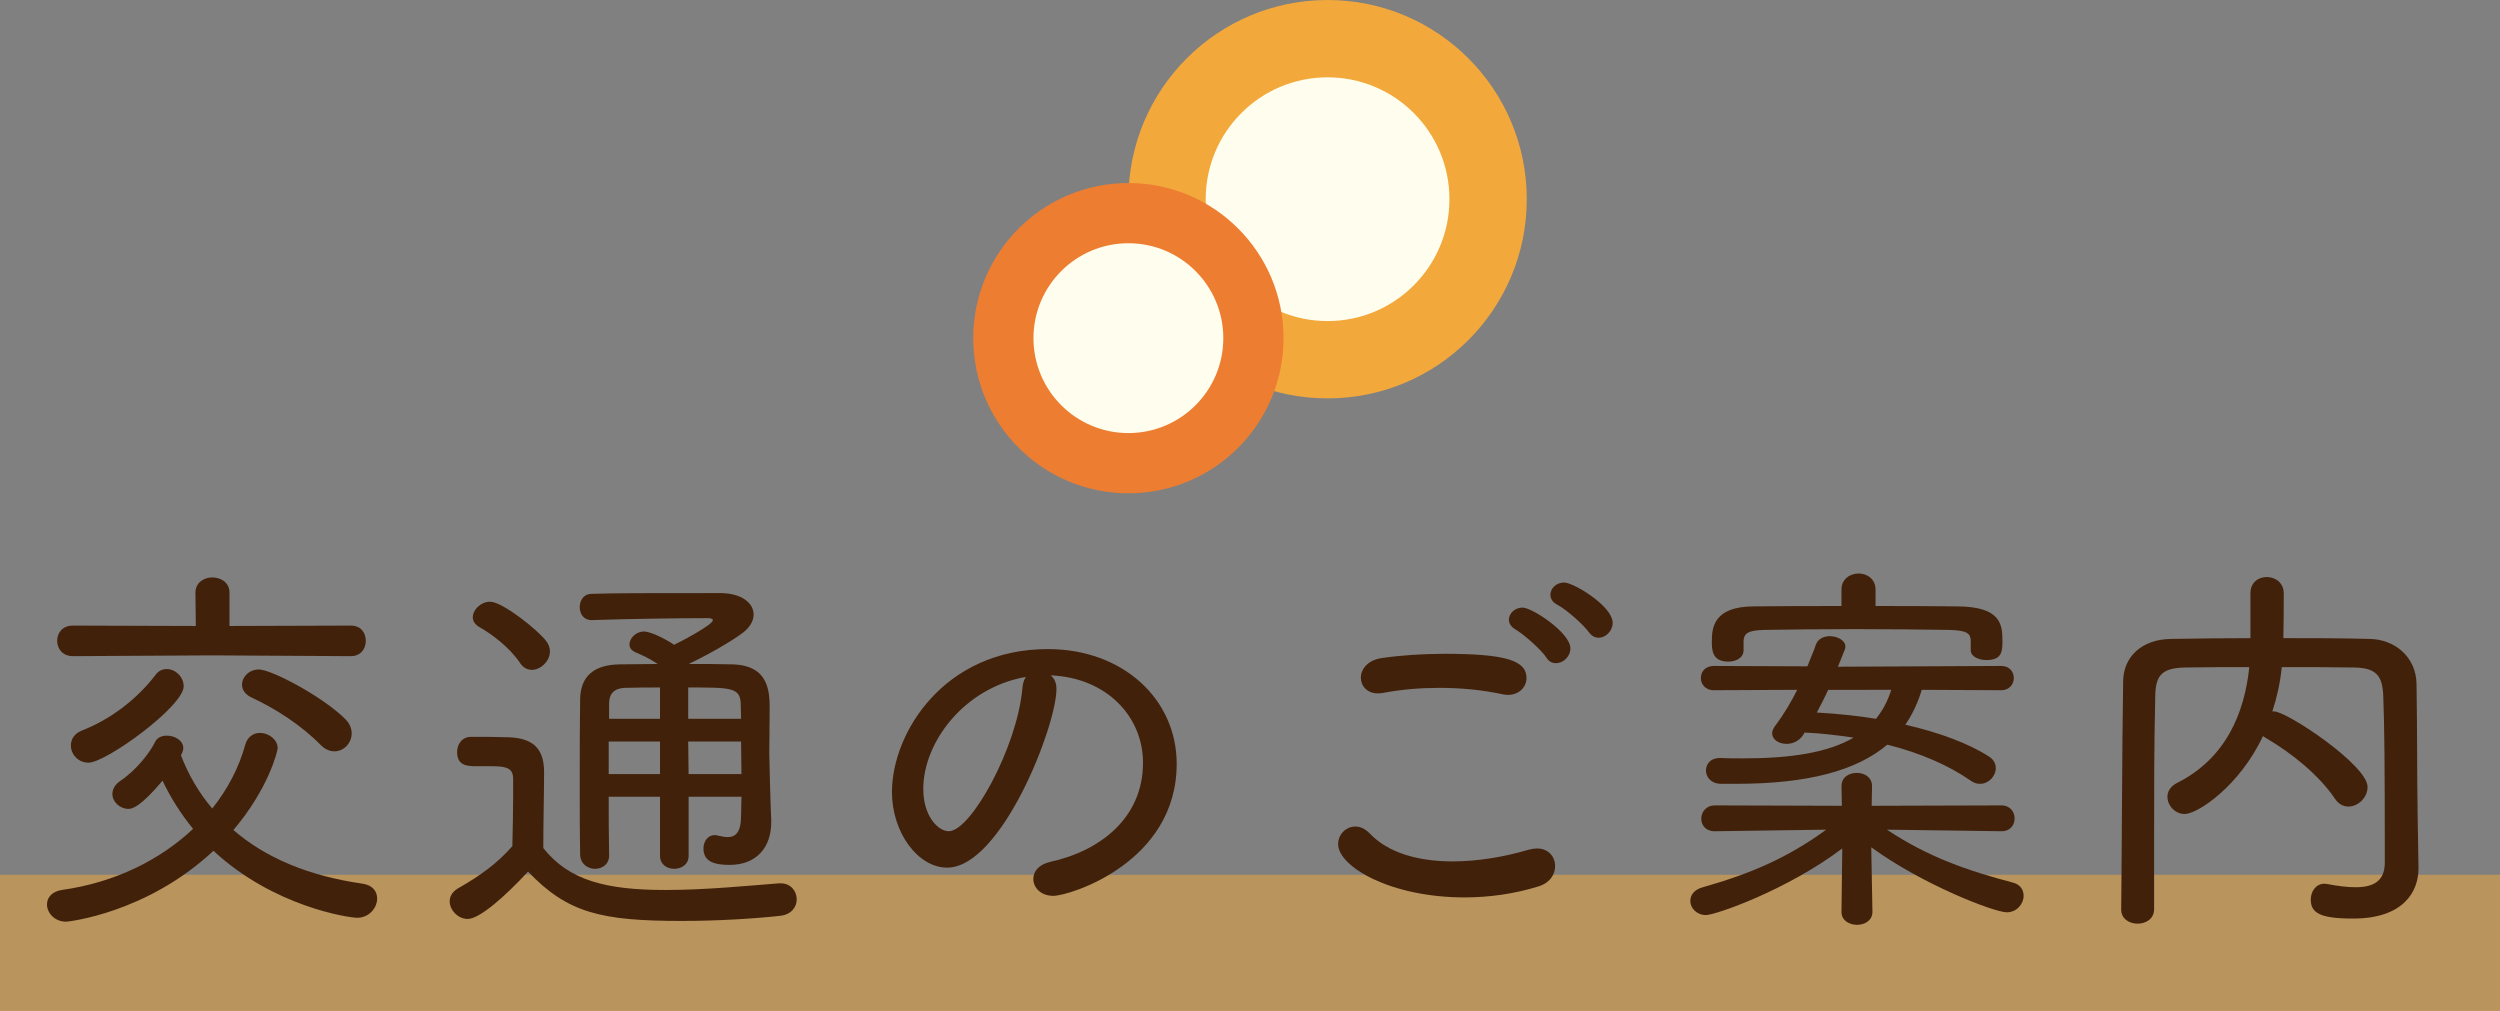
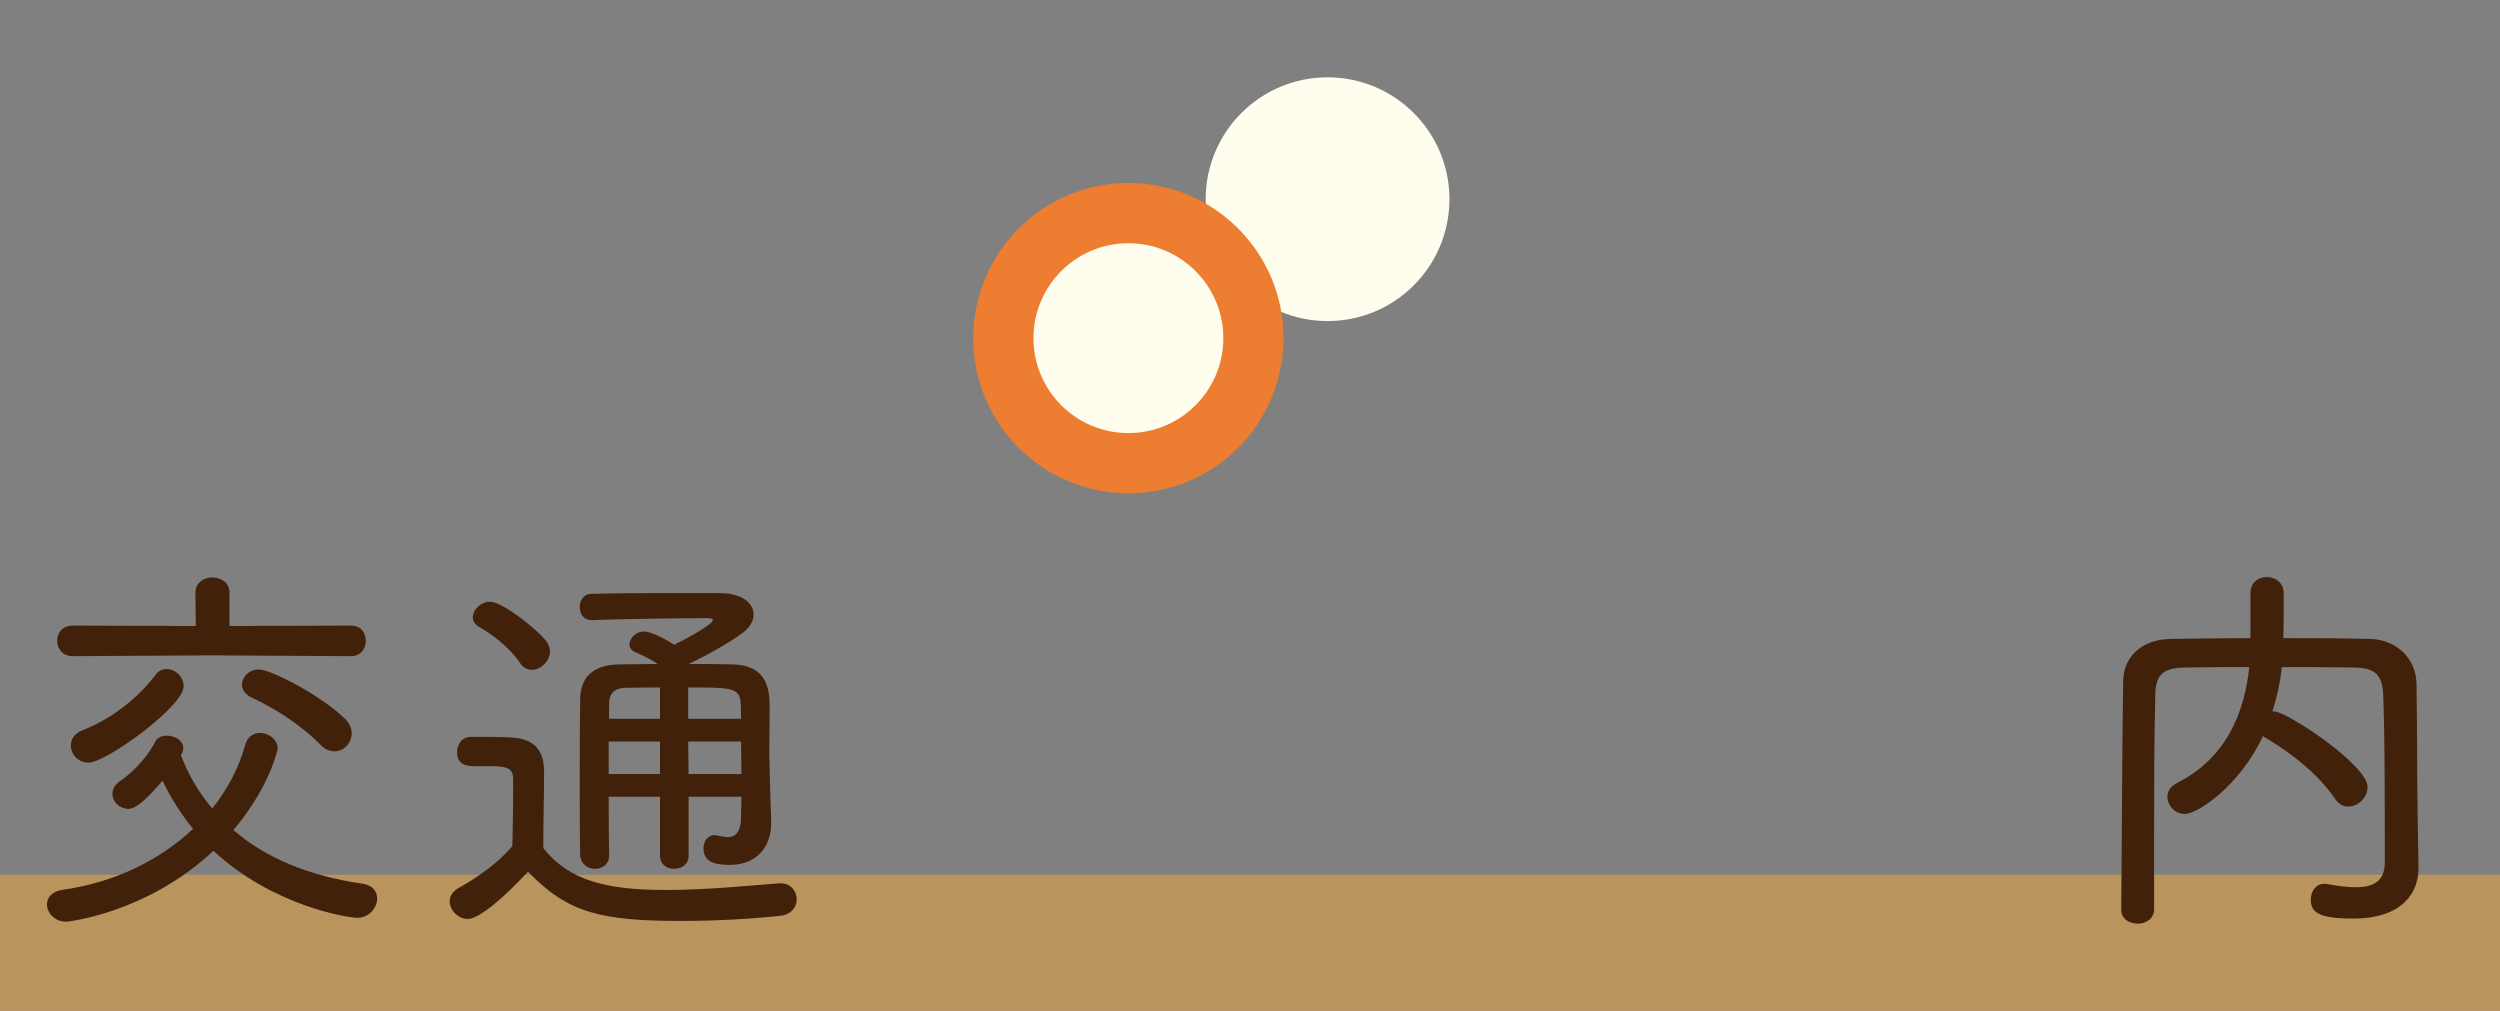
<svg xmlns="http://www.w3.org/2000/svg" version="1.1" id="レイヤー_1" x="0px" y="0px" width="255.275px" height="103.229px" viewBox="0 0 255.275 103.229" enable-background="new 0 0 255.275 103.229" xml:space="preserve">
  <rect x="0" y="0" width="255.275" height="103.229" fill="#808080" stroke="none" />
  <rect y="89.316" opacity="0.5" fill="#F3A83B" width="255.275" height="13.912" />
  <g>
    <g>
-       <circle fill="#F3A83B" cx="135.559" cy="20.34" r="20.339" />
      <g>
        <g>
          <circle fill="#FFFEEE" cx="135.558" cy="20.34" r="12.444" />
        </g>
      </g>
    </g>
    <circle fill="#ED7D31" cx="115.22" cy="34.529" r="15.842" />
    <g>
      <g>
        <circle fill="#FFFEEE" cx="115.22" cy="34.529" r="9.692" />
      </g>
    </g>
  </g>
  <g>
    <g>
      <path fill="#42210B" d="M18.475,77.117c0.76,2,1.839,3.84,3.199,5.439c1.56-1.959,2.72-4.159,3.359-6.479    c0.24-0.88,0.88-1.24,1.52-1.24c0.88,0,1.799,0.68,1.799,1.561c0,0.279-0.919,4.119-4.519,8.357    c3.239,2.801,7.599,4.68,13.198,5.479c1.04,0.16,1.48,0.8,1.48,1.521c0,0.92-0.8,1.959-2.04,1.959    c-0.84,0-8.519-1.119-14.677-6.839c-6.839,6.399-14.877,7.239-15.038,7.239c-1.2,0-1.959-0.92-1.959-1.76    c0-0.68,0.479-1.32,1.52-1.48c5.439-0.76,10.039-3.079,13.398-6.238c-1.24-1.52-2.28-3.16-3.12-4.92    c-2.28,2.721-3.12,2.88-3.479,2.88c-0.88,0-1.64-0.72-1.64-1.52c0-0.479,0.24-0.96,0.84-1.36c1.64-1.119,3-2.879,3.52-3.959    c0.2-0.439,0.68-0.64,1.2-0.64c0.8,0,1.68,0.479,1.68,1.28c0,0.16-0.04,0.319-0.12,0.479L18.475,77.117z M21.634,66.92L7.437,67    c-1.08,0-1.6-0.801-1.6-1.561c0-0.8,0.52-1.56,1.6-1.56l12.558,0.04l-0.04-3.399c0-1.04,0.88-1.56,1.72-1.56    c0.88,0,1.76,0.52,1.76,1.56v3.399l12.398-0.04c1.04,0,1.52,0.76,1.52,1.56c0,0.76-0.48,1.561-1.52,1.561L21.634,66.92z     M9.037,77.877c-1.08,0-1.8-0.879-1.8-1.759c0-0.601,0.32-1.2,1.12-1.521c2.88-1.119,5.599-3.158,7.519-5.679    c0.32-0.44,0.72-0.6,1.16-0.6c0.88,0,1.72,0.8,1.72,1.76C18.755,72.119,10.836,77.877,9.037,77.877z M32.752,76.078    c-1.959-2-4.599-3.72-7.119-4.879c-0.64-0.32-0.92-0.801-0.92-1.28c0-0.8,0.72-1.56,1.72-1.56c1.28,0,6.519,2.76,8.838,5.079    c0.44,0.44,0.64,0.96,0.64,1.439c0,1-0.8,1.84-1.76,1.84C33.672,76.718,33.192,76.518,32.752,76.078z" />
      <path fill="#42210B" d="M47.757,93.835c-1,0-1.84-0.92-1.84-1.8c0-0.48,0.24-0.959,0.84-1.32c2.2-1.239,4.08-2.6,5.56-4.318    c0.04-1.88,0.08-3.56,0.08-5.119v-1.721c0-0.999-0.48-1.318-2.08-1.318h-1.64c-0.96,0-2-0.041-2-1.44c0-0.8,0.48-1.56,1.44-1.56    c1.319,0,2.439,0,3.759,0.04c2.52,0.079,3.68,1.12,3.68,3.56c0,2.359-0.08,5.078-0.08,7.758c2.64,3.32,6.399,4.279,12.518,4.279    c4.04,0,8.439-0.439,11.559-0.68h0.16c1.04,0,1.64,0.801,1.64,1.641c0,0.76-0.521,1.559-1.72,1.68    c-2.52,0.279-6.279,0.52-9.998,0.52c-8.239,0-11.679-0.801-15.718-5.039C51.557,91.555,48.957,93.835,47.757,93.835z     M53.116,67.719c-1.08-1.639-3-3.039-4.159-3.679c-0.48-0.28-0.68-0.64-0.68-1c0-0.8,0.84-1.6,1.76-1.6    c1.279,0,4.919,2.919,5.719,3.999c0.279,0.36,0.399,0.721,0.399,1.08c0,1-0.96,1.88-1.84,1.88    C53.876,68.399,53.437,68.199,53.116,67.719z M75.712,81.357h-5.398v6.039c0,0.879-0.72,1.319-1.48,1.319    c-0.72,0-1.439-0.44-1.439-1.319v-6.039h-5.239c0,1.92,0,3.959,0.04,5.959v0.039c0,0.92-0.72,1.36-1.439,1.36    s-1.479-0.479-1.52-1.44c-0.04-2.359-0.04-4.719-0.04-6.998c0-3.119,0-6.119,0.04-8.879c0.04-2.279,1.319-3.52,4.039-3.559    l3.879-0.041c-0.88-0.6-1.72-0.959-2.279-1.199c-0.439-0.2-0.6-0.48-0.6-0.8c0-0.64,0.68-1.319,1.479-1.319    c0.56,0,1.96,0.6,3.079,1.359c0.681-0.32,3.96-2.04,3.96-2.52c0-0.12-0.2-0.2-0.521-0.2c-2.839,0-8.559,0.08-11.838,0.2h-0.04    c-0.8,0-1.199-0.641-1.199-1.32s0.399-1.359,1.199-1.359c2.479-0.08,4.479-0.08,13.118-0.08c2.199,0,3.439,1,3.439,2.199    c0,0.6-0.32,1.24-1.08,1.84c-1.319,1-3.999,2.48-5.479,3.16v0.039c1.439,0,2.919,0,4.359,0.041    c3.839,0.08,3.839,2.879,3.839,4.679c0,1.44-0.04,3.12-0.04,4.399c0,0.24,0.12,5.359,0.2,6.799v0.279c0,2.4-1.4,4.32-4.239,4.32    c-1.479,0-2.68-0.28-2.68-1.68c0-0.68,0.399-1.36,1.16-1.36c0.079,0,0.159,0,0.279,0.04c0.36,0.08,0.72,0.16,1.04,0.16    c0.76,0,1.359-0.439,1.359-2.16L75.712,81.357z M67.394,75.719h-5.239v3.318h5.239V75.719z M67.394,70.199    c-1.279,0-2.52,0-3.6,0.039c-1.079,0.041-1.6,0.601-1.6,1.601v1.56h5.199V70.199z M75.672,73.398c0-0.561-0.039-1.119-0.039-1.6    c-0.08-1.6-1.04-1.6-5.359-1.6v3.199H75.672z M70.273,75.719l0.04,3.318h5.398c0-1.08-0.04-2.199-0.04-3.318H70.273z" />
-       <path fill="#42210B" d="M107.874,70.359c0,3.799-5.639,18.236-11.158,18.236c-2.999,0-5.639-3.6-5.639-7.719    c0-6.039,5.318-14.598,15.917-14.598c7.679,0,13.158,5.119,13.158,11.719c0,10.078-10.919,13.478-12.599,13.478    c-1.279,0-2.039-0.84-2.039-1.72c0-0.76,0.52-1.48,1.76-1.76c5.079-1.12,9.438-4.479,9.438-10.119c0-4.679-3.68-8.678-9.438-8.918    C107.674,69.279,107.874,69.719,107.874,70.359z M94.276,80.557c0,2.84,1.56,4.32,2.6,4.32c2.279,0,6.999-8.6,7.519-14.598    c0.04-0.48,0.16-0.881,0.36-1.16C98.396,70.238,94.276,75.838,94.276,80.557z" />
-       <path fill="#42210B" d="M149.554,91.635c-7.599,0-12.918-3.158-12.918-5.438c0-1,0.801-1.8,1.76-1.8c0.48,0,0.96,0.2,1.44,0.68    c1.919,2.04,5.039,2.88,8.479,2.88c2.52,0,5.239-0.44,7.799-1.2c0.319-0.08,0.6-0.119,0.84-0.119c1.159,0,1.839,0.84,1.839,1.799    c0,0.84-0.52,1.721-1.72,2.08C154.633,91.275,152.033,91.635,149.554,91.635z M153.953,70.959c-0.16,0-0.399-0.04-0.6-0.08    c-2.04-0.439-4.199-0.641-6.399-0.641c-1.919,0-3.879,0.16-5.759,0.521c-0.2,0.04-0.359,0.04-0.52,0.04    c-1.08,0-1.72-0.76-1.72-1.6s0.68-1.8,2.119-2c1.84-0.279,4.159-0.439,6.439-0.439c6.358,0,8.358,0.72,8.358,2.479    C155.873,70.119,155.153,70.959,153.953,70.959z M157.913,67.16c-0.521-0.801-2.28-2.36-3.16-2.881    c-0.479-0.279-0.68-0.639-0.68-0.999c0-0.64,0.6-1.239,1.399-1.239c0.96,0,4.88,2.559,4.88,4.158c0,0.881-0.76,1.52-1.48,1.52    C158.513,67.719,158.152,67.56,157.913,67.16z M162.271,64.6c-0.56-0.8-2.319-2.359-3.239-2.84c-0.52-0.279-0.72-0.639-0.72-1.039    c0-0.641,0.6-1.24,1.399-1.24c0.96,0,4.96,2.4,4.96,4.119c0,0.84-0.721,1.52-1.44,1.52C162.872,65.119,162.552,64.96,162.271,64.6    z" />
-       <path fill="#42210B" d="M204.352,84.877l-11.678-0.16c4.199,2.799,8.278,4.199,12.838,5.398c0.8,0.2,1.12,0.76,1.12,1.36    c0,0.8-0.681,1.68-1.72,1.68c-1.28,0-8.639-2.84-13.838-6.64l0.12,6.56v0.04c0,0.88-0.8,1.32-1.56,1.32    c-0.801,0-1.601-0.44-1.601-1.32v-0.04l0.08-6.438c-5.679,4.279-12.957,6.799-13.917,6.799s-1.6-0.721-1.6-1.44    c0-0.56,0.359-1.159,1.279-1.399c4.919-1.4,8.639-3,12.598-5.879l-11.357,0.16h-0.04c-0.92,0-1.36-0.641-1.36-1.28    c0-0.68,0.48-1.36,1.4-1.36l12.957,0.041l-0.04-1.96v-0.04c0-0.92,0.761-1.359,1.561-1.359s1.56,0.439,1.56,1.359v0.04l-0.04,1.96    l13.237-0.041c0.92,0,1.36,0.681,1.36,1.32c0,0.68-0.44,1.32-1.32,1.32H204.352z M196.233,70.439c-0.4,1.319-0.96,2.52-1.68,3.559    c3.479,0.801,6.479,1.92,8.519,3.24c0.52,0.319,0.72,0.76,0.72,1.199c0,0.8-0.72,1.6-1.6,1.6c-0.32,0-0.64-0.08-0.96-0.32    c-2.239-1.559-5.159-2.839-8.519-3.679c-3.119,2.64-8.079,3.999-15.478,3.999h-1.56c-1-0.04-1.479-0.72-1.479-1.359    c0-0.641,0.439-1.279,1.399-1.279h0.08c0.8,0.039,1.56,0.039,2.319,0.039c4.919,0,8.679-0.6,11.278-2.119    c-1.6-0.24-3.279-0.44-4.999-0.52l-0.2,0.319c-0.399,0.56-1.04,0.84-1.64,0.84c-0.8,0-1.479-0.44-1.479-1.08    c0-0.2,0.08-0.44,0.279-0.72c0.96-1.279,1.68-2.52,2.28-3.719l-8.519,0.039c-0.88,0-1.32-0.64-1.32-1.239    c0-0.64,0.44-1.239,1.32-1.239l9.559,0.039c0.279-0.72,0.6-1.439,0.879-2.239c0.2-0.56,0.801-0.84,1.4-0.84    c0.8,0,1.6,0.44,1.6,1.04c0,0.08,0,0.199-0.04,0.279l-0.72,1.8L204.352,68c0.84,0,1.28,0.6,1.28,1.239    c0,0.6-0.44,1.239-1.28,1.239L196.233,70.439z M198.993,64.32c-2.76-0.041-6.199-0.08-9.559-0.08c-3.399,0-6.719,0.039-9.318,0.08    c-1.68,0.039-2.04,0.399-2.08,1.119v0.96c0,0.761-0.76,1.16-1.56,1.16c-1.68,0-1.68-1.239-1.68-2.079c0-1.4,0.2-3.52,4.199-3.561    c3.039-0.039,6.039-0.039,9.038-0.039v-1.68c0-1.08,0.88-1.641,1.76-1.641c0.84,0,1.72,0.561,1.72,1.641v1.68    c2.76,0,5.56,0,8.399,0.039c4.438,0.041,4.559,1.88,4.559,3.561c0,1.079-0.08,1.919-1.64,1.919c-0.8,0-1.6-0.36-1.6-1v-1.04    C201.192,64.68,200.832,64.359,198.993,64.32z M186.675,70.439c-0.36,0.799-0.76,1.559-1.16,2.318    c2.08,0.121,4.12,0.32,6.039,0.641c0.681-0.84,1.2-1.8,1.56-2.959H186.675z" />
      <path fill="#42210B" d="M246.952,88.596v0.08c0,2.4-1.561,5.119-6.68,5.119c-3.439,0-4.319-0.6-4.319-1.959    c0-0.801,0.521-1.601,1.4-1.601c0.12,0,0.2,0.04,0.319,0.04c1.04,0.2,2,0.32,2.88,0.32c1.76,0,2.96-0.6,2.96-2.52    c0-10.639-0.04-13.798-0.16-17.037c-0.08-2.04-0.72-2.84-2.96-2.88c-2.479-0.04-4.919-0.04-7.398-0.04    c-0.16,1.561-0.479,3.039-0.96,4.52h0.16c1.319,0,9.559,5.479,9.559,7.719c0,1.08-0.96,2-1.96,2c-0.52,0-1-0.24-1.399-0.84    c-1.6-2.36-4.359-4.6-6.959-6.119c-0.12-0.08-0.28-0.16-0.36-0.24c-2.399,5.119-6.679,7.959-7.998,7.959    c-1,0-1.76-0.881-1.76-1.76c0-0.52,0.279-1.04,0.96-1.4c5.039-2.52,6.918-7.199,7.398-11.838c-2.24,0-4.439,0-6.519,0.04    c-2.36,0.04-3.04,0.76-3.08,2.84c-0.12,4.839-0.12,9.718-0.12,14.558v7.278c0,1-0.84,1.479-1.68,1.479s-1.68-0.479-1.68-1.439    v-0.04c0.08-7.398,0.08-15.437,0.2-23.315c0.04-2.439,1.88-4.24,4.879-4.279c2.64-0.041,5.359-0.08,8.119-0.08v-4.6    c0-1.119,0.84-1.64,1.68-1.64s1.72,0.56,1.72,1.68c0,1.239,0,3.04-0.04,4.56c2.919,0,5.879,0,8.838,0.08    c2.48,0.039,4.72,1.799,4.76,4.599c0.08,4.52,0.04,9.318,0.12,13.798L246.952,88.596z" />
    </g>
  </g>
</svg>